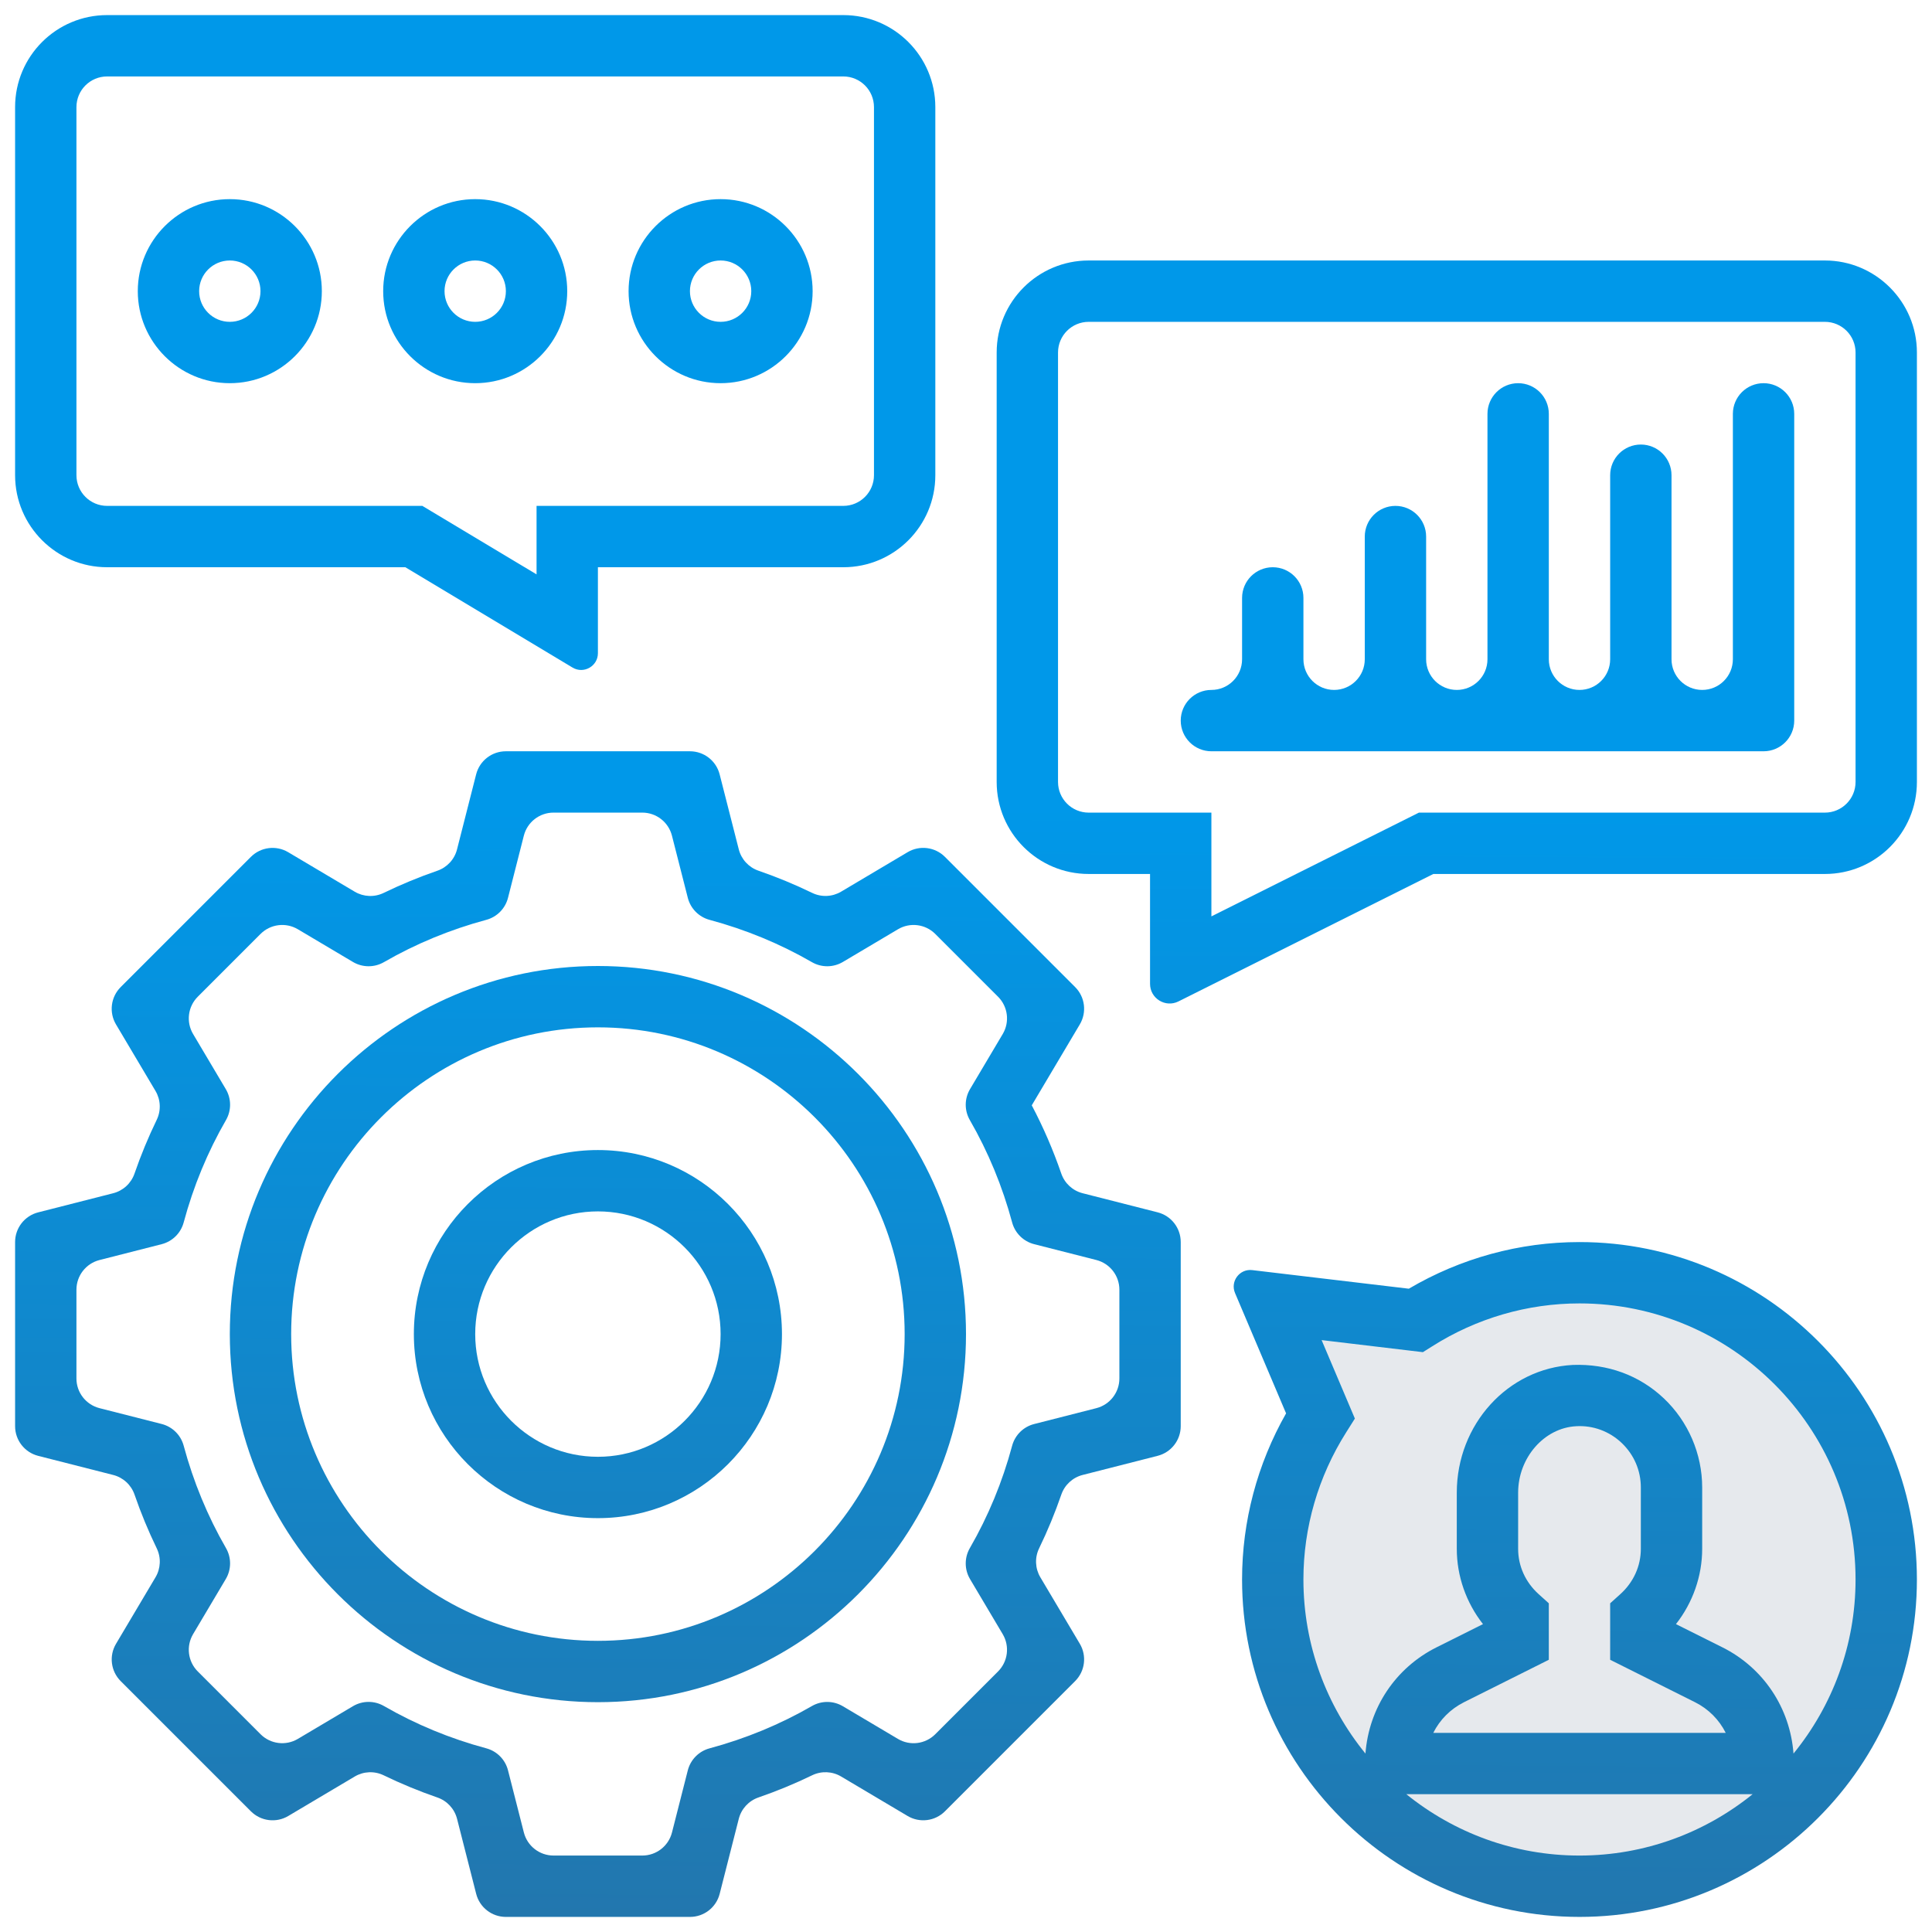
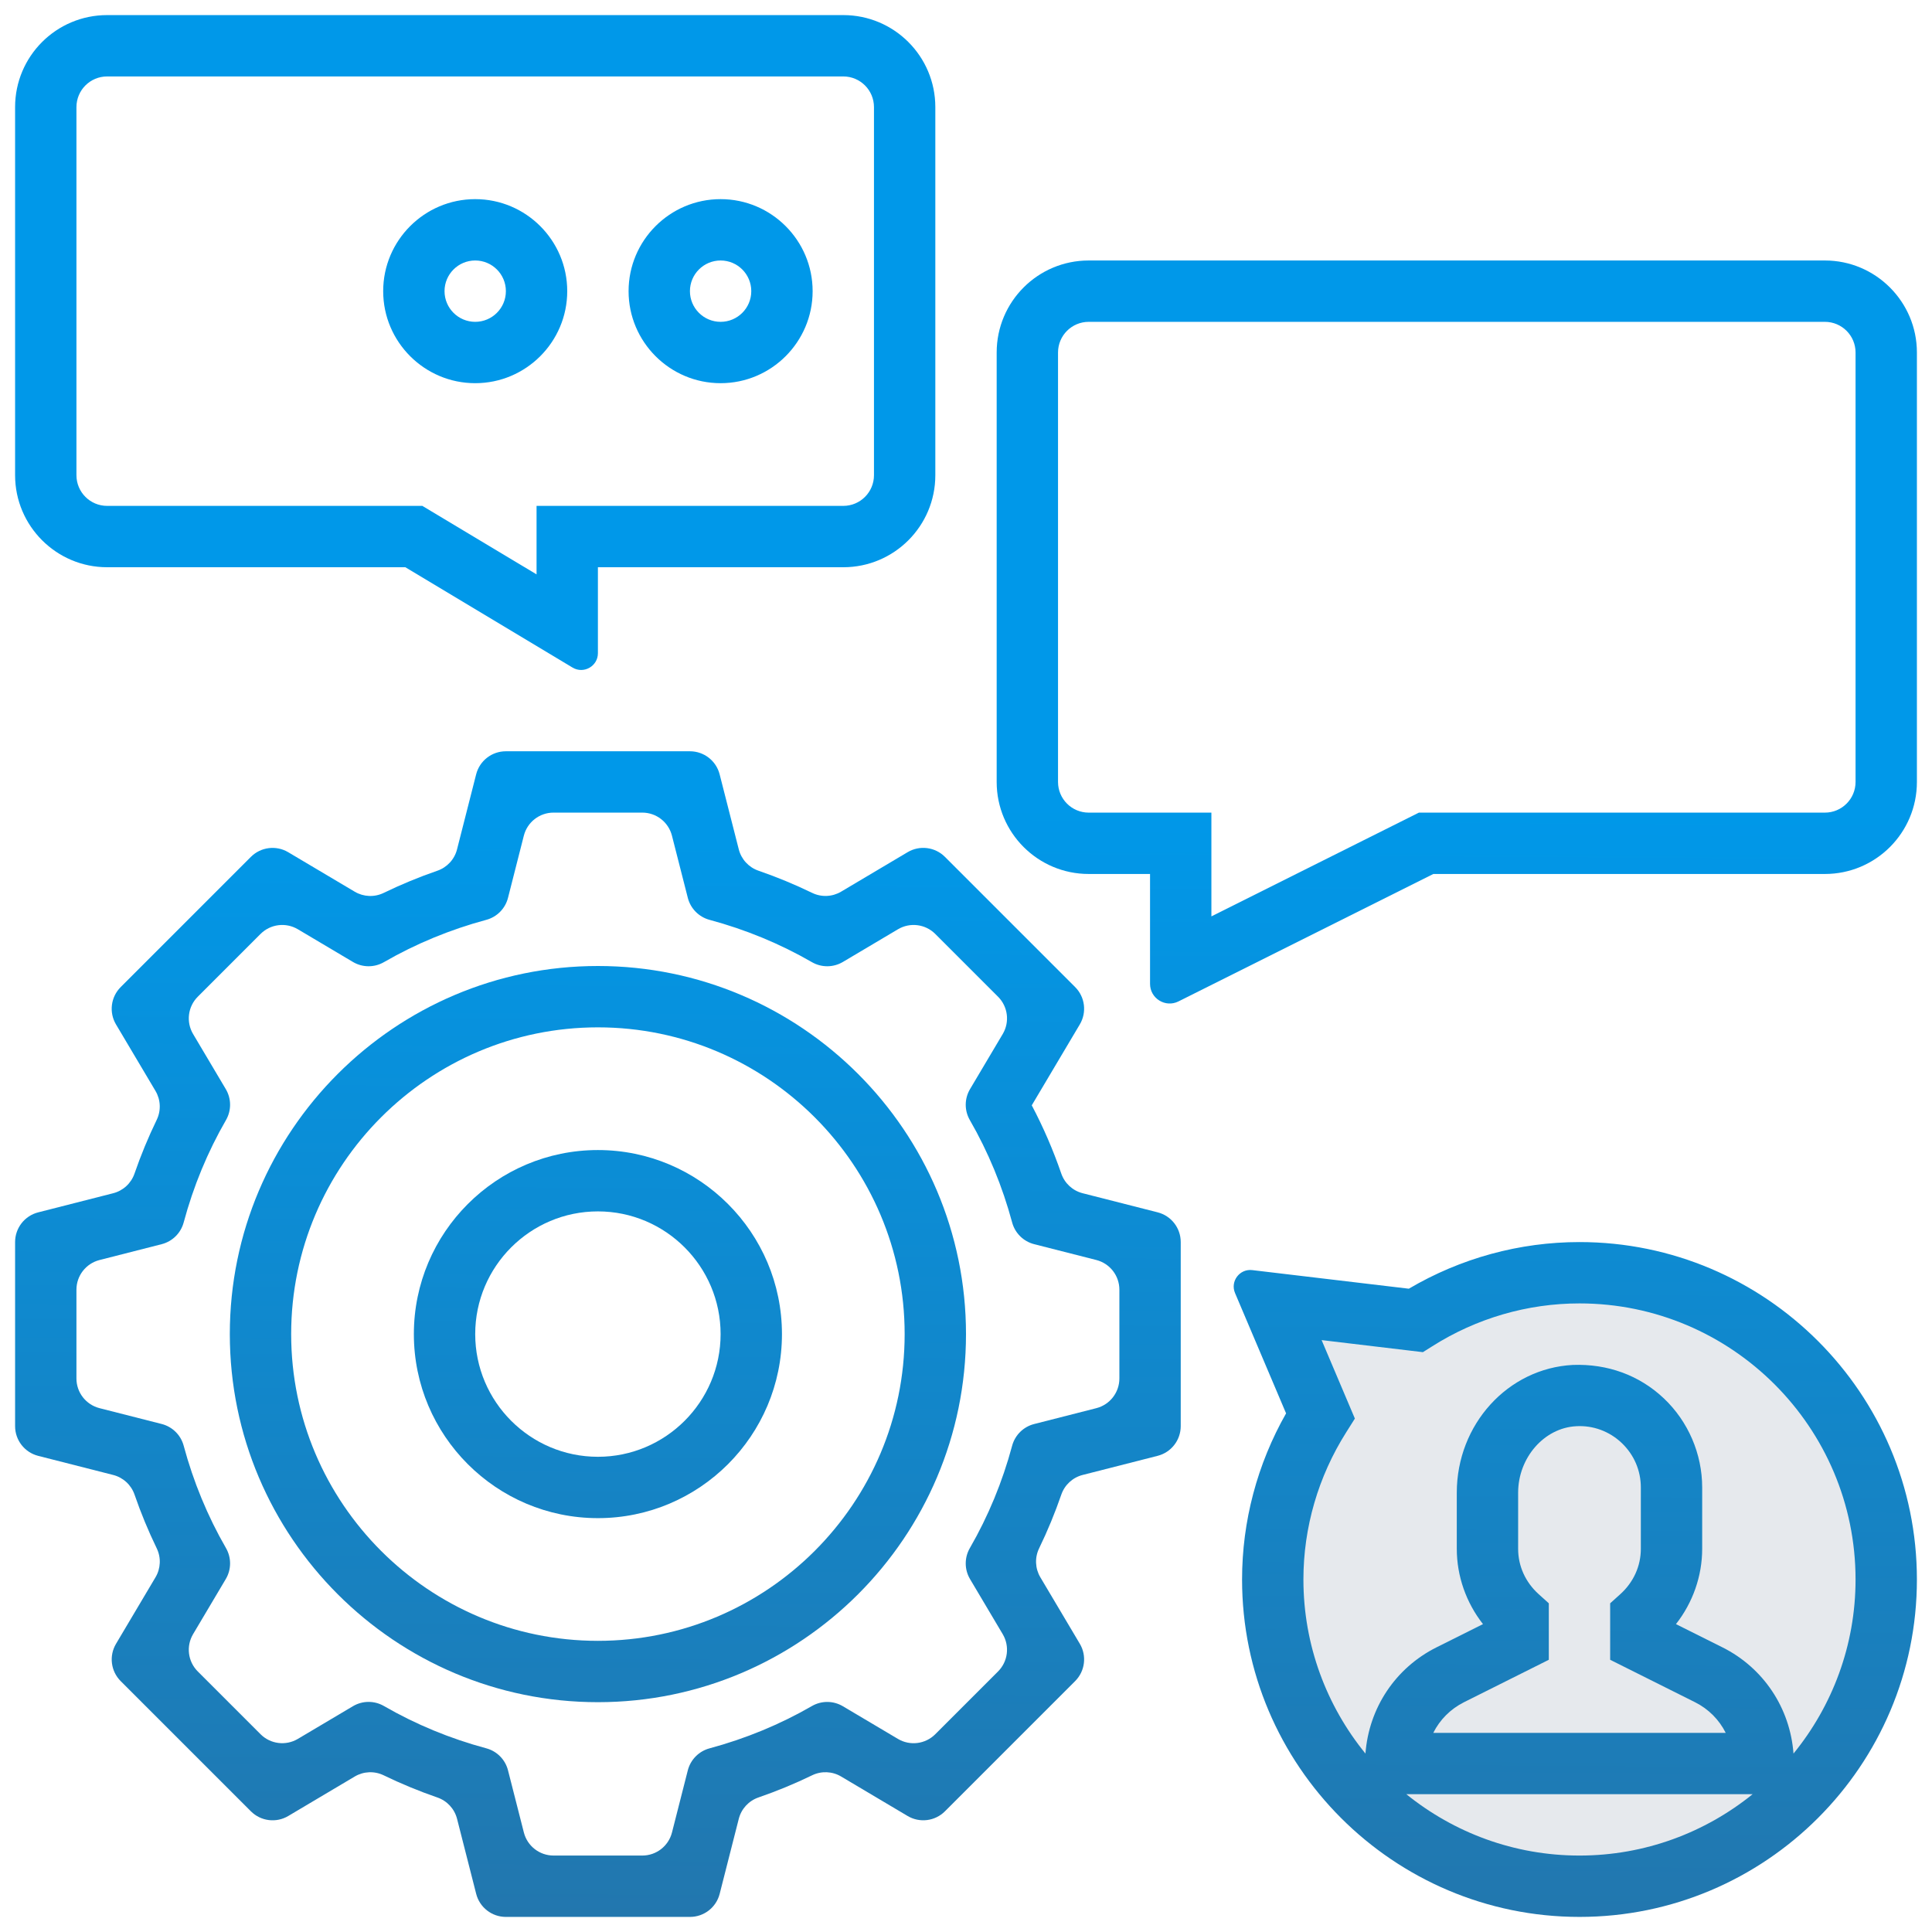
<svg xmlns="http://www.w3.org/2000/svg" id="Calque_3" x="0px" y="0px" viewBox="0 0 512 512" style="enable-background:new 0 0 512 512;" xml:space="preserve">
  <style type="text/css">
	.st0{fill:#E6E9ED;}
	.st1{fill:none;}
	.st2{fill:url(#SVGID_1_);}
	.st3{fill:url(#SVGID_2_);}
	.st4{fill:url(#SVGID_3_);}
	.st5{fill:url(#SVGID_4_);}
	.st6{fill:url(#SVGID_5_);}
	.st7{fill:url(#SVGID_6_);}
	.st8{fill:url(#SVGID_7_);}
	.st9{fill:url(#SVGID_8_);}
	.st10{fill:url(#SVGID_9_);}
	.st11{fill:url(#SVGID_10_);}
</style>
  <g>
    <path class="st0" d="M418.581,499.871c-44.874,0-81.29-36.417-81.29-81.29   c0-16.014,4.636-30.806,12.601-43.408l-12.601-29.754l37.883,4.472   c12.601-7.965,27.393-12.601,43.408-12.601c44.874,0,81.29,36.417,81.29,81.29   S463.454,499.871,418.581,499.871L418.581,499.871z" />
    <path class="st1" d="M207.226,77.161c0,8.981-7.277,16.258-16.258,16.258   c-8.981,0-16.258-7.277-16.258-16.258s7.277-16.258,16.258-16.258   C199.949,60.903,207.226,68.18,207.226,77.161L207.226,77.161z" />
    <path class="st1" d="M142.194,77.161c0,8.981-7.277,16.258-16.258,16.258   c-8.981,0-16.258-7.277-16.258-16.258s7.277-16.258,16.258-16.258   C134.917,60.903,142.194,68.18,142.194,77.161L142.194,77.161z" />
    <path class="st1" d="M77.161,77.161c0,8.981-7.277,16.258-16.258,16.258   c-8.981,0-16.258-7.277-16.258-16.258s7.277-16.258,16.258-16.258   C69.884,60.903,77.161,68.18,77.161,77.161L77.161,77.161z" />
    <linearGradient id="SVGID_1_" gradientUnits="userSpaceOnUse" x1="157.335" y1="533.263" x2="159.335" y2="211.263">
      <stop offset="0" style="stop-color:#2574A9" />
      <stop offset="0.997" style="stop-color:#0098E9" />
    </linearGradient>
    <path class="st2" d="M273.427,292.925l12.737-21.455c1.895-3.192,1.384-7.262-1.241-9.886l-34.507-34.507   c-2.625-2.625-6.695-3.135-9.886-1.241l-17.63,10.466c-2.343,1.391-5.224,1.51-7.676,0.32   c-4.606-2.235-9.359-4.198-14.23-5.879c-2.578-0.89-4.536-3.013-5.21-5.656l-5.072-19.878   c-0.918-3.596-4.156-6.112-7.868-6.112h-48.793c-3.712,0-6.952,2.518-7.868,6.116l-5.064,19.881   c-0.674,2.645-2.633,4.77-5.213,5.66c-4.87,1.679-9.622,3.643-14.227,5.877   c-2.451,1.189-5.332,1.069-7.674-0.321l-17.632-10.467c-3.192-1.895-7.262-1.384-9.887,1.241   l-34.507,34.511c-2.624,2.625-3.135,6.695-1.24,9.887l10.465,17.625   c1.391,2.343,1.51,5.224,0.321,7.676c-2.235,4.606-4.198,9.361-5.879,14.23   c-0.89,2.578-3.014,4.536-5.657,5.21l-19.877,5.068C6.517,322.206,4,325.445,4,329.157v48.792   c0,3.712,2.518,6.952,6.116,7.868l19.881,5.064c2.645,0.674,4.77,2.633,5.66,5.213   c1.679,4.87,3.643,9.622,5.877,14.227c1.189,2.451,1.069,5.332-0.321,7.674L30.745,435.627   c-1.895,3.192-1.384,7.262,1.241,9.887l34.511,34.507c2.625,2.624,6.695,3.135,9.887,1.24   l17.625-10.465c2.343-1.391,5.224-1.51,7.676-0.321c4.606,2.235,9.361,4.198,14.23,5.879   c2.578,0.89,4.536,3.014,5.21,5.657l5.068,19.877c0.917,3.597,4.156,6.114,7.868,6.114h48.792   c3.712,0,6.952-2.518,7.868-6.116l5.064-19.881c0.674-2.645,2.633-4.77,5.213-5.66   c4.87-1.679,9.622-3.643,14.227-5.877c2.451-1.189,5.332-1.069,7.674,0.321l17.632,10.467   c3.192,1.895,7.262,1.384,9.887-1.241l34.507-34.511c2.624-2.625,3.135-6.695,1.24-9.887   l-10.465-17.625c-1.391-2.343-1.51-5.224-0.321-7.676c2.235-4.606,4.198-9.361,5.879-14.23   c0.89-2.578,3.014-4.536,5.657-5.21l19.877-5.068c3.597-0.917,6.114-4.156,6.114-7.868v-48.792   c0-3.712-2.518-6.952-6.116-7.868l-19.88-5.064c-2.646-0.674-4.772-2.634-5.661-5.216   C279.098,304.761,276.485,298.715,273.427,292.925L273.427,292.925z M290.532,373.181l-16.474,4.202   c-2.838,0.724-5.067,2.92-5.831,5.748l-0.002,0.007c-2.566,9.568-6.339,18.698-11.209,27.128   l-0.001,0.001c-1.467,2.542-1.448,5.679,0.05,8.203l8.666,14.6   c1.894,3.192,1.383,7.262-1.241,9.886l-16.637,16.636c-2.624,2.624-6.693,3.135-9.884,1.242   l-14.604-8.664c-2.523-1.497-5.656-1.516-8.198-0.051l-0.009,0.005   c-8.43,4.869-17.559,8.632-27.123,11.209l0,0c-2.834,0.762-5.037,2.993-5.762,5.837l-4.191,16.457   c-0.916,3.598-4.156,6.116-7.868,6.116h-23.517c-3.711,0-6.95-2.517-7.868-6.113l-4.202-16.473   c-0.724-2.839-2.922-5.068-5.75-5.832l-0.011-0.003c-9.564-2.566-18.693-6.339-27.123-11.209   l-0.008-0.005c-2.542-1.465-5.676-1.445-8.199,0.052l-14.603,8.667   c-3.192,1.894-7.261,1.383-9.886-1.241l-16.636-16.636c-2.624-2.624-3.135-6.694-1.241-9.886   l8.667-14.603c1.497-2.523,1.517-5.657,0.052-8.199l-0.005-0.008   c-4.869-8.43-8.632-17.559-11.209-27.123l-0.002-0.009c-0.764-2.83-2.994-5.028-5.835-5.751   l-16.467-4.194c-3.598-0.916-6.116-4.156-6.116-7.869v-23.517c0-3.711,2.517-6.95,6.113-7.868   l16.473-4.202c2.839-0.724,5.068-2.922,5.832-5.75l0.003-0.011   c2.566-9.564,6.339-18.693,11.209-27.123l0.005-0.008c1.465-2.542,1.445-5.676-0.052-8.199   l-8.667-14.603c-1.894-3.192-1.383-7.261,1.241-9.886l16.636-16.636   c2.624-2.624,6.694-3.135,9.886-1.241l14.603,8.667c2.523,1.497,5.657,1.517,8.199,0.052   l0.008-0.005c8.43-4.869,17.559-8.632,27.123-11.209l0.009-0.002   c2.83-0.764,5.028-2.994,5.751-5.835l4.194-16.467c0.916-3.598,4.156-6.116,7.869-6.116h23.517   c3.711,0,6.95,2.517,7.868,6.113l4.202,16.473c0.724,2.839,2.922,5.068,5.75,5.832l0.011,0.003   c9.564,2.566,18.693,6.339,27.123,11.209l0.008,0.005c2.542,1.465,5.676,1.445,8.199-0.052   l14.603-8.667c3.192-1.894,7.261-1.383,9.886,1.241l16.636,16.636   c2.624,2.624,3.135,6.694,1.241,9.886l-8.667,14.603c-1.497,2.523-1.517,5.657-0.052,8.199   l0.005,0.008c4.869,8.43,8.632,17.559,11.209,27.123l0.002,0.009   c0.764,2.83,2.994,5.028,5.835,5.751l16.467,4.194c3.598,0.916,6.116,4.156,6.116,7.869v23.527   C296.645,369.025,294.129,372.264,290.532,373.181z" />
    <linearGradient id="SVGID_2_" gradientUnits="userSpaceOnUse" x1="157.335" y1="533.263" x2="159.335" y2="211.263">
      <stop offset="0" style="stop-color:#2574A9" />
      <stop offset="0.997" style="stop-color:#0098E9" />
    </linearGradient>
    <path class="st3" d="M158.452,256c-53.791,0-97.548,43.757-97.548,97.548s43.757,97.548,97.548,97.548   S256,407.34,256,353.548S212.243,256,158.452,256L158.452,256z M158.452,434.839   c-44.826,0-81.29-36.464-81.29-81.29s36.464-81.29,81.29-81.29s81.29,36.464,81.29,81.29   S203.278,434.839,158.452,434.839L158.452,434.839z" />
    <linearGradient id="SVGID_3_" gradientUnits="userSpaceOnUse" x1="157.335" y1="533.263" x2="159.335" y2="211.263">
      <stop offset="0" style="stop-color:#2574A9" />
      <stop offset="0.997" style="stop-color:#0098E9" />
    </linearGradient>
    <path class="st4" d="M158.452,304.774c-26.9,0-48.774,21.874-48.774,48.774s21.874,48.774,48.774,48.774   c26.9,0,48.774-21.874,48.774-48.774S185.352,304.774,158.452,304.774L158.452,304.774z    M158.452,386.064c-17.93,0-32.516-14.586-32.516-32.516c0-17.93,14.586-32.516,32.516-32.516   c17.93,0,32.516,14.586,32.516,32.516C190.968,371.478,176.382,386.064,158.452,386.064L158.452,386.064z   " />
    <linearGradient id="SVGID_4_" gradientUnits="userSpaceOnUse" x1="383.677" y1="534.669" x2="385.677" y2="212.669">
      <stop offset="0" style="stop-color:#2574A9" />
      <stop offset="0.997" style="stop-color:#0098E9" />
    </linearGradient>
    <path class="st5" d="M483.613,69.032h-195.097c-13.469,0-24.387,10.918-24.387,24.387v113.806   c0,13.469,10.918,24.387,24.387,24.387h16.258v29.118c0,3.869,4.071,6.385,7.532,4.655l67.545-33.773   h103.762c13.469,0,24.387-10.918,24.387-24.387V93.419C508,79.971,497.061,69.032,483.613,69.032   L483.613,69.032z M491.742,207.226c0,4.49-3.639,8.129-8.129,8.129H376.02l-54.988,27.494v-27.494   h-32.516c-4.49,0-8.129-3.639-8.129-8.129V93.419c0-4.49,3.639-8.129,8.129-8.129h195.097   c4.49,0,8.129,3.639,8.129,8.129V207.226z" />
    <linearGradient id="SVGID_5_" gradientUnits="userSpaceOnUse" x1="123.104" y1="533.05" x2="125.104" y2="211.05">
      <stop offset="0" style="stop-color:#2574A9" />
      <stop offset="0.997" style="stop-color:#0098E9" />
    </linearGradient>
    <path class="st6" d="M28.387,150.323h79.041l44.3,26.587c2.959,1.776,6.724-0.356,6.724-3.806v-22.78   h65.032c13.469,0,24.387-10.918,24.387-24.387V28.387c0-13.469-10.918-24.387-24.387-24.387H28.387   C14.918,4,4,14.918,4,28.387v97.548C4,139.384,14.939,150.323,28.387,150.323L28.387,150.323z    M20.258,28.387c0-4.49,3.639-8.129,8.129-8.129h195.097c4.49,0,8.129,3.639,8.129,8.129v97.548   c0,4.49-3.639,8.129-8.129,8.129h-81.29v18.152l-30.267-18.152H28.387   c-4.49,0-8.129-3.639-8.129-8.129C20.258,125.935,20.258,28.387,20.258,28.387z" />
    <linearGradient id="SVGID_6_" gradientUnits="userSpaceOnUse" x1="392.058" y1="534.721" x2="394.058" y2="212.721">
      <stop offset="0" style="stop-color:#2574A9" />
      <stop offset="0.997" style="stop-color:#0098E9" />
    </linearGradient>
-     <path class="st7" d="M451.097,182.839L451.097,182.839c-4.49,0-8.129-3.639-8.129-8.129v-48.774   c0-4.49-3.639-8.129-8.129-8.129l0,0c-4.49,0-8.129,3.639-8.129,8.129v48.774   c0,4.49-3.639,8.129-8.129,8.129h-0c-4.49,0-8.129-3.639-8.129-8.129v-65.032   c0-4.49-3.639-8.129-8.129-8.129h-0c-4.49,0-8.129,3.639-8.129,8.129v65.032   c0,4.49-3.639,8.129-8.129,8.129l0,0c-4.49,0-8.129-3.639-8.129-8.129v-32.516   c0-4.49-3.639-8.129-8.129-8.129l0,0c-4.49,0-8.129,3.639-8.129,8.129v32.516   c0,4.49-3.639,8.129-8.129,8.129h-0c-4.49,0-8.129-3.639-8.129-8.129v-16.258   c0-4.49-3.639-8.129-8.129-8.129h-0c-4.49,0-8.129,3.639-8.129,8.129v16.258   c0,4.49-3.639,8.129-8.129,8.129h-0c-4.49,0-8.129,3.639-8.129,8.129v0   c0,4.49,3.639,8.129,8.129,8.129h146.323c4.49,0,8.129-3.639,8.129-8.129v-81.29   c0-4.49-3.639-8.129-8.129-8.129h-0c-4.49,0-8.129,3.639-8.129,8.129v65.032   C459.226,179.199,455.586,182.839,451.097,182.839z" />
    <linearGradient id="SVGID_7_" gradientUnits="userSpaceOnUse" x1="58.074" y1="532.646" x2="60.074" y2="210.646">
      <stop offset="0" style="stop-color:#2574A9" />
      <stop offset="0.997" style="stop-color:#0098E9" />
    </linearGradient>
-     <path class="st8" d="M60.903,101.548c13.448,0,24.387-10.939,24.387-24.387s-10.939-24.387-24.387-24.387   c-13.448,0-24.387,10.939-24.387,24.387S47.455,101.548,60.903,101.548L60.903,101.548z M60.903,69.032   c4.487,0,8.129,3.642,8.129,8.129s-3.642,8.129-8.129,8.129c-4.487,0-8.129-3.642-8.129-8.129   S56.416,69.032,60.903,69.032L60.903,69.032z" />
    <linearGradient id="SVGID_8_" gradientUnits="userSpaceOnUse" x1="123.104" y1="533.05" x2="125.104" y2="211.05">
      <stop offset="0" style="stop-color:#2574A9" />
      <stop offset="0.997" style="stop-color:#0098E9" />
    </linearGradient>
    <path class="st9" d="M125.935,101.548c13.448,0,24.387-10.939,24.387-24.387s-10.939-24.387-24.387-24.387   s-24.387,10.939-24.387,24.387S112.487,101.548,125.935,101.548L125.935,101.548z M125.935,69.032   c4.487,0,8.129,3.642,8.129,8.129s-3.642,8.129-8.129,8.129s-8.129-3.642-8.129-8.129   S121.448,69.032,125.935,69.032L125.935,69.032z" />
    <linearGradient id="SVGID_9_" gradientUnits="userSpaceOnUse" x1="188.134" y1="533.454" x2="190.134" y2="211.454">
      <stop offset="0" style="stop-color:#2574A9" />
      <stop offset="0.997" style="stop-color:#0098E9" />
    </linearGradient>
    <path class="st10" d="M190.968,101.548c13.448,0,24.387-10.939,24.387-24.387s-10.939-24.387-24.387-24.387   c-13.448,0-24.387,10.939-24.387,24.387S177.52,101.548,190.968,101.548L190.968,101.548z M190.968,69.032   c4.487,0,8.129,3.642,8.129,8.129s-3.642,8.129-8.129,8.129c-4.487,0-8.129-3.642-8.129-8.129   S186.481,69.032,190.968,69.032L190.968,69.032z" />
    <linearGradient id="SVGID_10_" gradientUnits="userSpaceOnUse" x1="416.509" y1="534.873" x2="418.509" y2="212.873">
      <stop offset="0" style="stop-color:#2574A9" />
      <stop offset="0.997" style="stop-color:#0098E9" />
    </linearGradient>
    <path class="st11" d="M418.581,329.161c-15.898,0-31.469,4.261-45.223,12.358l-41.496-4.928   c-3.351-0.398-5.882,2.973-4.564,6.08l13.527,31.883c-7.647,13.463-11.664,28.588-11.664,44.027   c0,49.303,40.115,89.419,89.418,89.419c49.33,0.001,89.422-40.091,89.421-89.421   C507.999,369.276,467.884,329.161,418.581,329.161L418.581,329.161z M372.691,475.484h91.769   c-12.558,10.145-28.515,16.258-45.89,16.258C401.201,491.742,385.26,485.629,372.691,475.484   L372.691,475.484z M407.769,422.476c-3.509-3.165-5.446-7.441-5.446-12.024v-14.876   c0-9.272,6.902-17.169,15.375-17.613c4.451-0.266,8.812,1.333,12.077,4.445   c3.26,3.107,5.064,7.282,5.064,11.786v16.258c0,4.583-1.937,8.859-5.446,12.024l-2.683,2.418v14.967   l22.471,11.236c3.615,1.805,6.425,4.673,8.151,8.129h-77.497c1.726-3.456,4.547-6.324,8.156-8.129   l22.461-11.236v-14.967L407.769,422.476z M475.298,464.714c-0.91-12.051-7.912-22.688-18.851-28.16   l-12.299-6.146c4.461-5.689,6.949-12.722,6.949-19.957v-16.258c0-8.876-3.689-17.471-10.13-23.582   c-6.536-6.193-14.987-9.22-24.127-8.892c-17.258,0.9-30.775,15.777-30.775,33.856v14.876   c0,7.235,2.487,14.268,6.944,19.957l-12.299,6.146c-10.944,5.472-17.941,16.109-18.851,28.16   c-10.262-12.601-16.438-28.659-16.438-46.134c0-13.787,3.926-27.288,11.363-39.041l2.275-3.605   l-8.816-20.793l26.847,3.196l2.451-1.545c11.753-7.448,25.254-11.374,39.041-11.374   c40.343,0,73.161,32.818,73.161,73.161C491.742,436.055,485.565,452.113,475.298,464.714   L475.298,464.714z" />
  </g>
</svg>